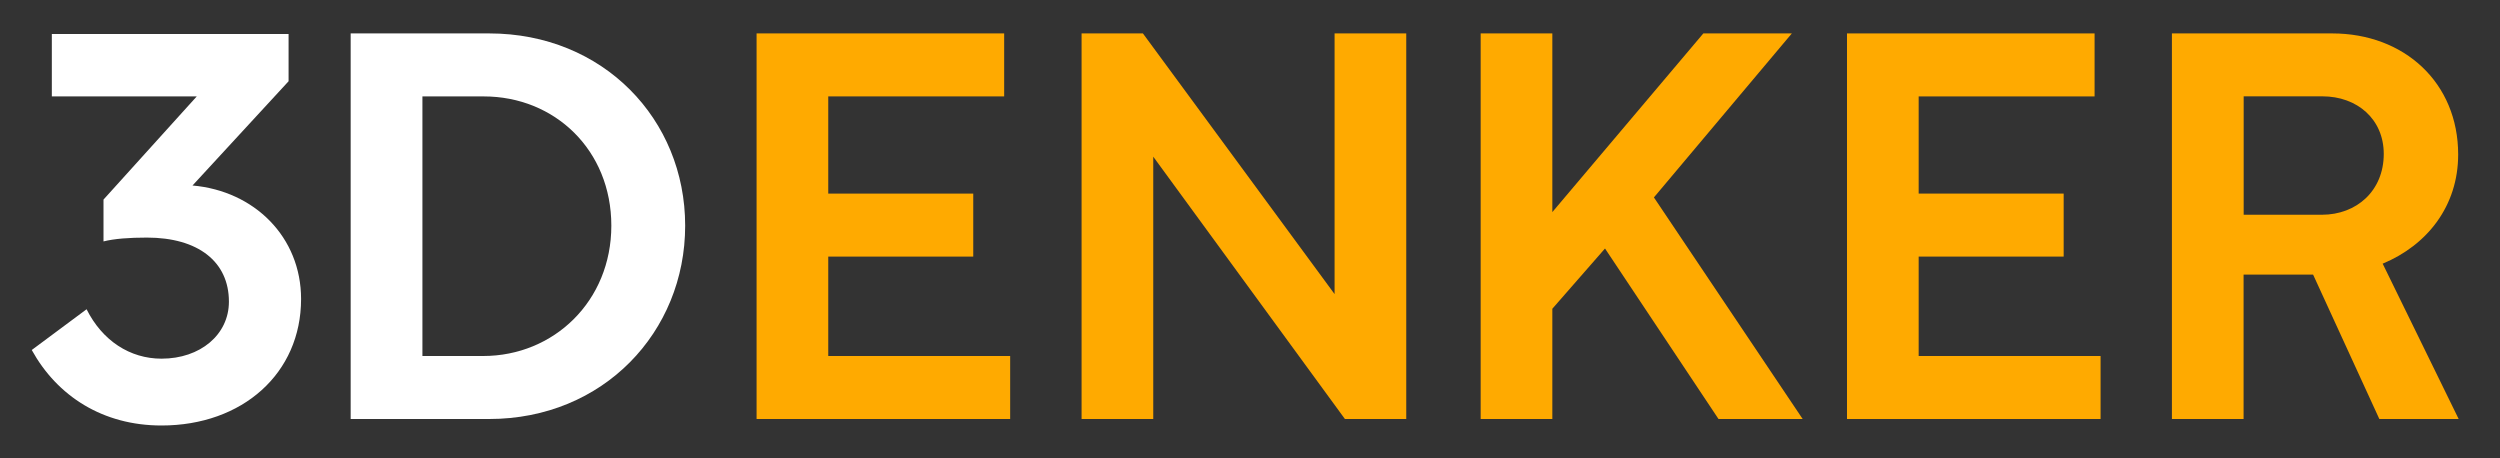
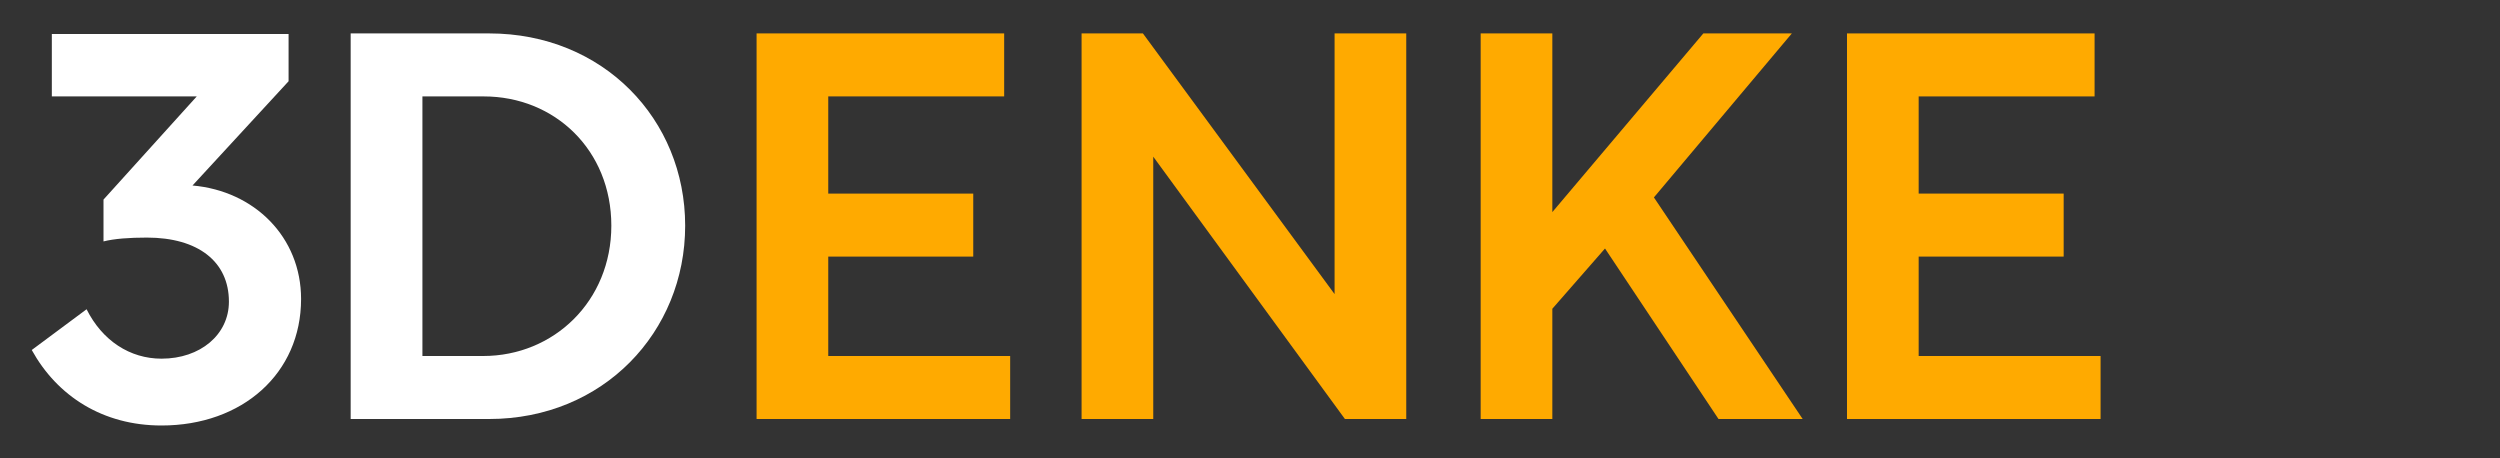
<svg xmlns="http://www.w3.org/2000/svg" id="Ebene_2" viewBox="0 0 300 55">
  <rect x="0" y="0" width="300" height="55" fill="#333333" stroke="none" />
  <defs>
    <style>.cls-1{fill:#fff;}.cls-2{isolation:isolate;}.cls-3{fill:#fa0;}</style>
  </defs>
-   <path class="cls-3" d="M120.5,4.01v7.56h-21.11v11.66h17.4v7.56h-17.4v11.93h21.83v7.56h-30.43V4.01h29.72Z" />
+   <path class="cls-3" d="M120.5,4.01v7.56h-21.11v11.66h17.4v7.56h-17.4v11.93h21.83v7.56h-30.43V4.01Z" />
  <path class="cls-3" d="M129.79,4.01h7.36l23,31.28V4.01h8.6v46.27h-7.36l-23-31.48v31.48h-8.6V4.01Z" />
  <path class="cls-1" d="M42.08,4.01h16.62c13.68,0,23.52,10.3,23.52,23.07s-9.84,23.2-23.52,23.2h-16.62V4.01ZM57.98,42.72c8.47,0,15.38-6.58,15.38-15.64s-6.78-15.51-15.31-15.51h-7.36v31.15h7.3Z" />
  <path class="cls-3" d="M177.68,4.01h8.6v21.44l18.12-21.44h10.62l-16.55,19.68,17.85,26.59h-10.1l-13.62-20.46-6.32,7.23v13.23h-8.6V4.01Z" />
  <path class="cls-3" d="M251.35,4.01v7.56h-21.11v11.66h17.4v7.56h-17.4v11.93h21.83v7.56h-30.43V4.01h29.72Z" />
-   <path class="cls-3" d="M279.86,4.01c8.67,0,15.12,5.93,15.12,14.53,0,6.19-3.72,10.88-9.06,13.1l9.12,18.64h-9.52l-7.95-17.33h-8.34v17.33h-8.6V4.01h19.22ZM269.24,25.77h9.38c4.17,0,7.43-2.87,7.43-7.3,0-4.17-3.19-6.91-7.36-6.91h-9.45v14.2Z" />
  <g id="_3" class="cls-2">
    <g class="cls-2">
      <path class="cls-1" d="M19.39,43.04c4.63,0,8.08-2.87,8.08-6.84,0-4.82-3.72-7.69-9.84-7.69-2.09,0-3.91.13-5.21.46v-5.02l11.19-12.38H6.22v-7.49h28.41v5.67l-11.53,12.51c7.43.65,13.03,6.19,13.03,13.62,0,8.93-7.04,15.18-16.75,15.18-7.04,0-12.51-3.52-15.57-9.06l6.58-4.89c1.89,3.78,5.21,5.93,8.99,5.93Z" />
    </g>
  </g>
</svg>